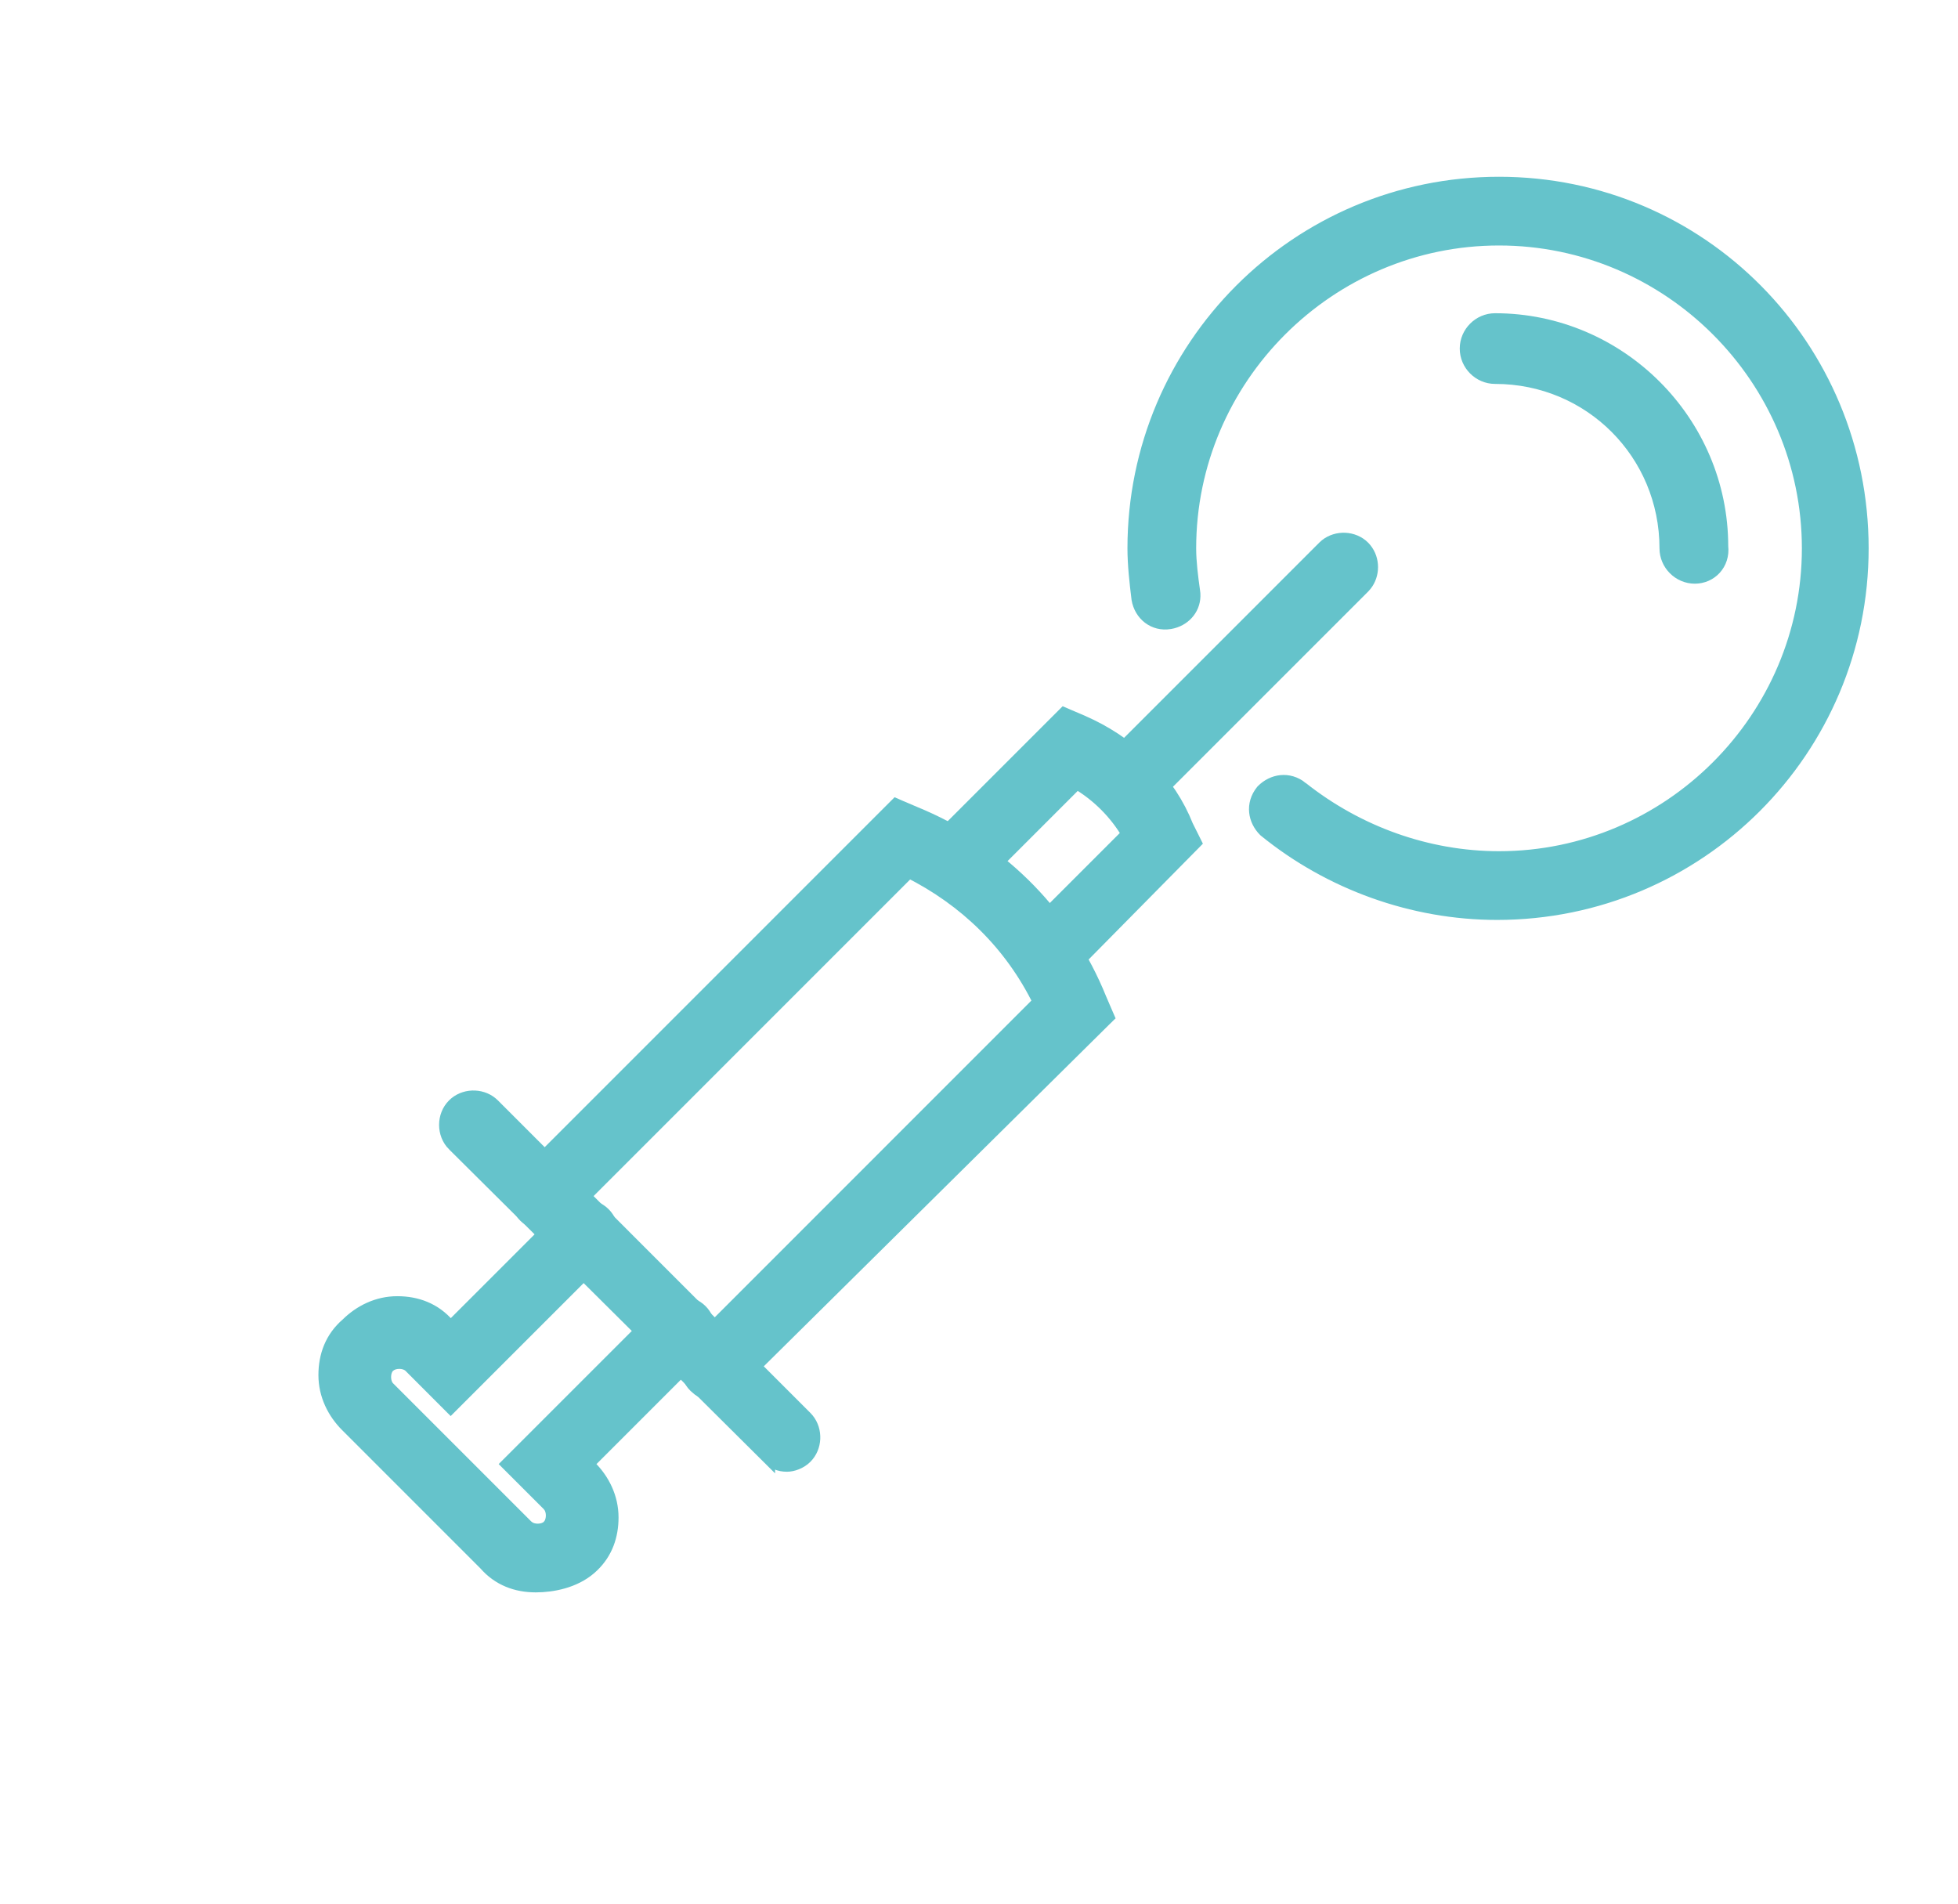
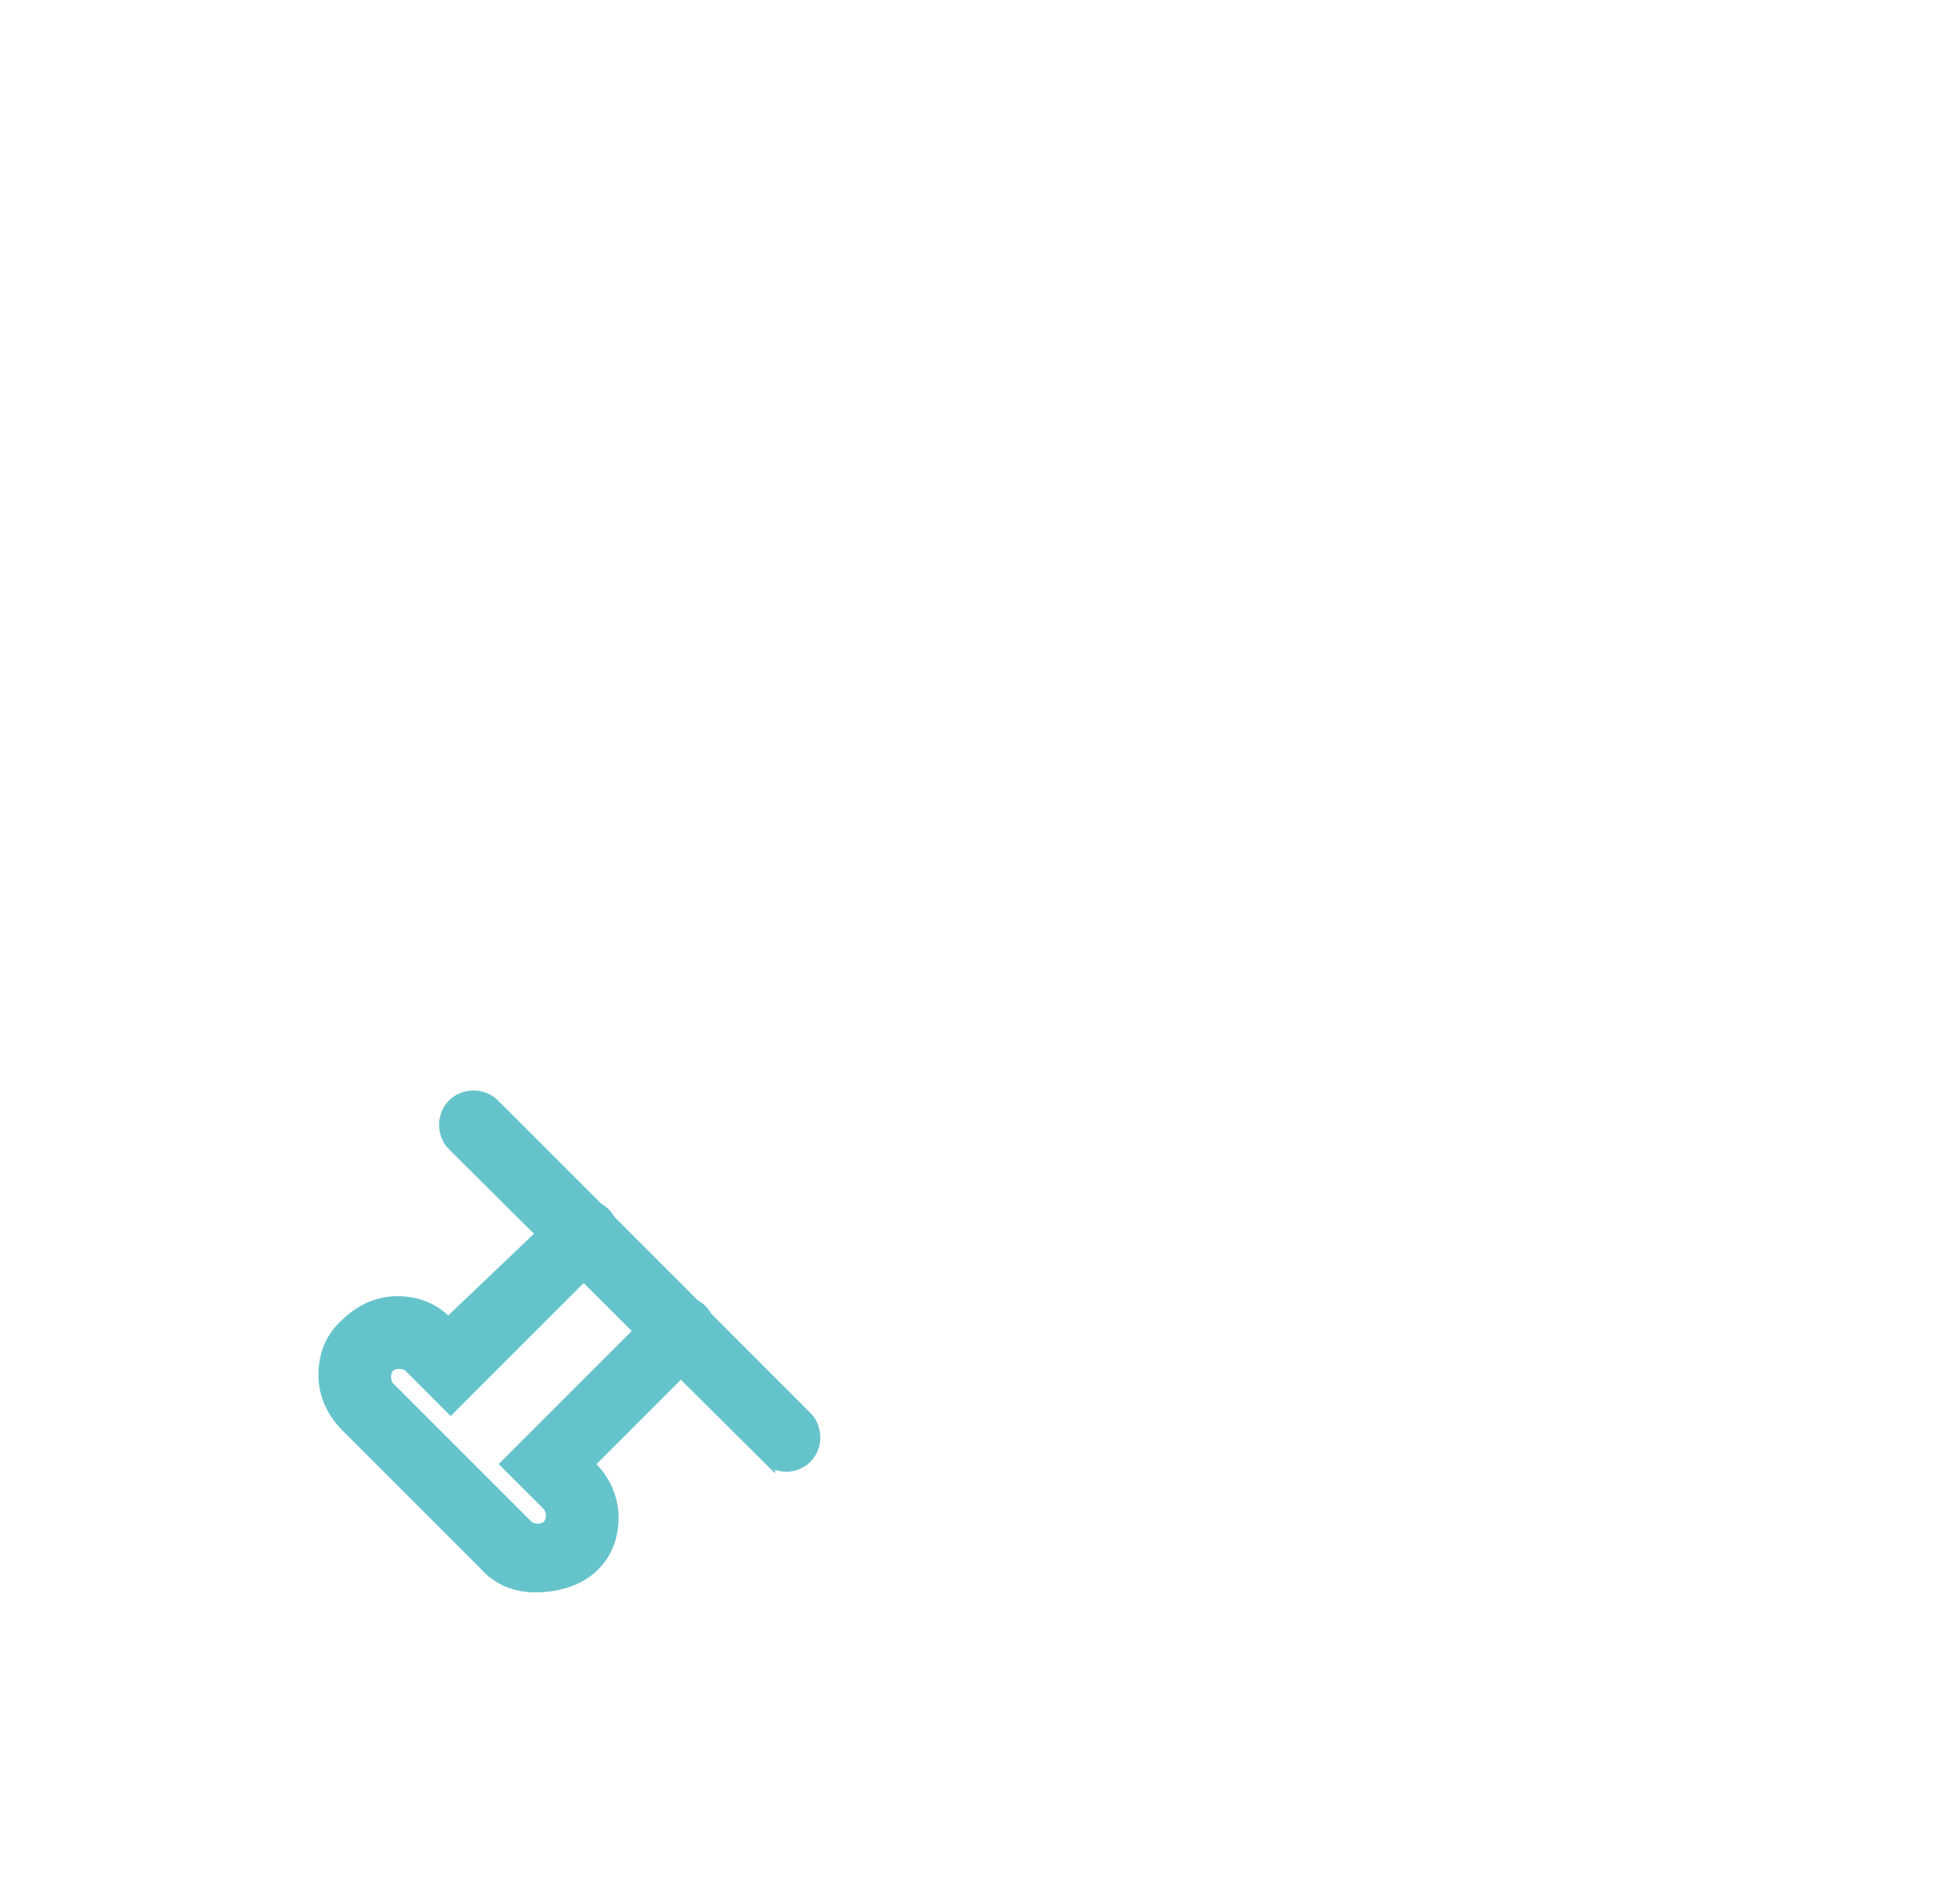
<svg xmlns="http://www.w3.org/2000/svg" width="72" height="70" viewBox="0 0 72 70" fill="none">
-   <path d="M55.123 6.75C62.535 6.75 68.464 12.755 68.464 20.164C68.464 27.575 62.461 33.577 55.05 33.577C51.937 33.577 48.899 32.465 46.528 30.539L46.519 30.531L46.51 30.523C46.142 30.154 46.037 29.575 46.418 29.099L46.427 29.088L46.437 29.078C46.805 28.71 47.384 28.605 47.86 28.986H47.859C49.926 30.625 52.491 31.55 55.123 31.55C61.385 31.55 66.509 26.426 66.509 20.164C66.509 13.902 61.385 8.778 55.123 8.777C48.861 8.777 43.736 13.902 43.736 20.164C43.736 20.652 43.806 21.215 43.878 21.723L43.891 21.831C43.923 22.332 43.59 22.739 43.121 22.861L43.019 22.883C42.431 22.981 41.95 22.58 41.857 22.023L41.856 22.013C41.784 21.431 41.709 20.763 41.709 20.164C41.709 12.753 47.712 6.75 55.123 6.75Z" fill="#65C3CB" stroke="#65C3CB" stroke-width="0.5" />
-   <path d="M54.977 11.768C59.552 11.768 63.3 15.516 63.301 20.09C63.374 20.736 62.897 21.213 62.323 21.213C61.749 21.213 61.273 20.738 61.273 20.163C61.273 16.665 58.476 13.867 54.977 13.867C54.403 13.867 53.928 13.392 53.928 12.817C53.928 12.243 54.403 11.768 54.977 11.768Z" fill="#65C3CB" stroke="#65C3CB" stroke-width="0.5" />
-   <path d="M33.107 29.681L33.612 29.896L33.902 30.019C36.88 31.312 39.216 33.703 40.438 36.721L40.657 37.23L40.725 37.387L40.603 37.506L27.003 50.961C26.8 51.163 26.512 51.251 26.245 51.251C26.107 51.251 25.981 51.227 25.862 51.175C25.803 51.149 25.749 51.117 25.699 51.08L25.56 50.96C25.171 50.572 25.171 49.904 25.56 49.516L38.231 36.842C37.185 34.703 35.503 33.08 33.421 32.033L20.75 44.705C20.386 45.069 19.776 45.092 19.381 44.773L19.305 44.705C18.916 44.317 18.916 43.649 19.305 43.261L32.952 29.613L33.107 29.681Z" fill="#65C3CB" stroke="#65C3CB" stroke-width="0.5" />
-   <path d="M39.288 26.333L39.798 26.551L39.799 26.552L40.118 26.699C41.693 27.469 42.989 28.754 43.632 30.378L43.85 30.814L43.93 30.975L43.805 31.102L38.495 36.483L38.274 36.707L38.106 36.442L37.598 35.643V35.642C36.822 34.444 35.761 33.45 34.547 32.592L33.747 32.082L33.483 31.915L39.133 26.266L39.288 26.333ZM36.658 31.702C37.375 32.266 37.994 32.887 38.559 33.603L41.494 30.668C41.037 29.888 40.373 29.223 39.593 28.767L36.658 31.702Z" fill="#65C3CB" stroke="#65C3CB" stroke-width="0.5" />
-   <path d="M48.764 20.062C49.159 19.744 49.769 19.767 50.133 20.131L50.2 20.207C50.498 20.576 50.498 21.131 50.2 21.5L50.133 21.576L42.133 29.576L42.115 29.593L42.095 29.607C41.864 29.761 41.667 29.867 41.374 29.867C41.236 29.867 41.109 29.844 40.99 29.791C40.931 29.765 40.878 29.733 40.828 29.696L40.688 29.576C40.299 29.188 40.299 28.519 40.688 28.131L48.688 20.131L48.764 20.062Z" fill="#65C3CB" stroke="#65C3CB" stroke-width="0.5" />
  <path d="M16.764 40.572C17.159 40.254 17.769 40.276 18.133 40.641L29.623 52.132L29.691 52.208C30.01 52.603 29.987 53.212 29.623 53.576C29.428 53.772 29.145 53.868 28.938 53.868C28.799 53.868 28.672 53.845 28.554 53.792C28.436 53.74 28.339 53.664 28.252 53.576V53.577L16.689 42.086H16.688C16.299 41.697 16.299 41.029 16.688 40.641L16.764 40.572Z" fill="#65C3CB" stroke="#65C3CB" stroke-width="0.5" />
-   <path d="M20.836 44.572C21.231 44.254 21.84 44.277 22.204 44.641L22.273 44.717C22.57 45.085 22.57 45.641 22.273 46.01L22.204 46.086L16.749 51.54L16.572 51.717L16.395 51.54L15.087 50.23C14.999 50.143 14.85 50.086 14.682 50.086C14.555 50.086 14.44 50.118 14.354 50.171L14.276 50.23C14.188 50.318 14.132 50.467 14.132 50.636C14.132 50.804 14.188 50.953 14.276 51.041L19.367 56.132L19.444 56.191C19.531 56.245 19.646 56.277 19.773 56.277C19.941 56.277 20.09 56.22 20.178 56.132L20.237 56.056C20.291 55.969 20.322 55.853 20.322 55.727C20.322 55.6 20.29 55.485 20.237 55.398L20.178 55.322L18.691 53.836L18.868 53.659L24.323 48.205L24.399 48.137C24.794 47.818 25.403 47.841 25.768 48.205L25.836 48.28C26.134 48.649 26.134 49.205 25.836 49.573L25.768 49.649L21.581 53.836L21.695 53.95C22.17 54.425 22.495 55.068 22.495 55.8C22.495 56.47 22.284 57.089 21.784 57.568L21.681 57.662C21.108 58.153 20.312 58.304 19.7 58.304C18.992 58.304 18.341 58.067 17.851 57.504L12.76 52.413C12.285 51.938 11.959 51.295 11.959 50.563C11.959 49.849 12.2 49.193 12.773 48.701C13.247 48.233 13.884 47.913 14.609 47.913C15.324 47.913 15.98 48.154 16.472 48.727L16.572 48.828L20.76 44.641L20.836 44.572Z" fill="#65C3CB" stroke="#65C3CB" stroke-width="0.5" />
+   <path d="M20.836 44.572C21.231 44.254 21.84 44.277 22.204 44.641L22.273 44.717C22.57 45.085 22.57 45.641 22.273 46.01L22.204 46.086L16.749 51.54L16.572 51.717L16.395 51.54L15.087 50.23C14.999 50.143 14.85 50.086 14.682 50.086C14.555 50.086 14.44 50.118 14.354 50.171L14.276 50.23C14.188 50.318 14.132 50.467 14.132 50.636C14.132 50.804 14.188 50.953 14.276 51.041L19.367 56.132L19.444 56.191C19.531 56.245 19.646 56.277 19.773 56.277C19.941 56.277 20.09 56.22 20.178 56.132L20.237 56.056C20.291 55.969 20.322 55.853 20.322 55.727C20.322 55.6 20.29 55.485 20.237 55.398L20.178 55.322L18.691 53.836L18.868 53.659L24.323 48.205L24.399 48.137C24.794 47.818 25.403 47.841 25.768 48.205L25.836 48.28C26.134 48.649 26.134 49.205 25.836 49.573L25.768 49.649L21.581 53.836L21.695 53.95C22.17 54.425 22.495 55.068 22.495 55.8C22.495 56.47 22.284 57.089 21.784 57.568L21.681 57.662C21.108 58.153 20.312 58.304 19.7 58.304C18.992 58.304 18.341 58.067 17.851 57.504L12.76 52.413C12.285 51.938 11.959 51.295 11.959 50.563C11.959 49.849 12.2 49.193 12.773 48.701C13.247 48.233 13.884 47.913 14.609 47.913C15.324 47.913 15.98 48.154 16.472 48.727L20.76 44.641L20.836 44.572Z" fill="#65C3CB" stroke="#65C3CB" stroke-width="0.5" />
</svg>